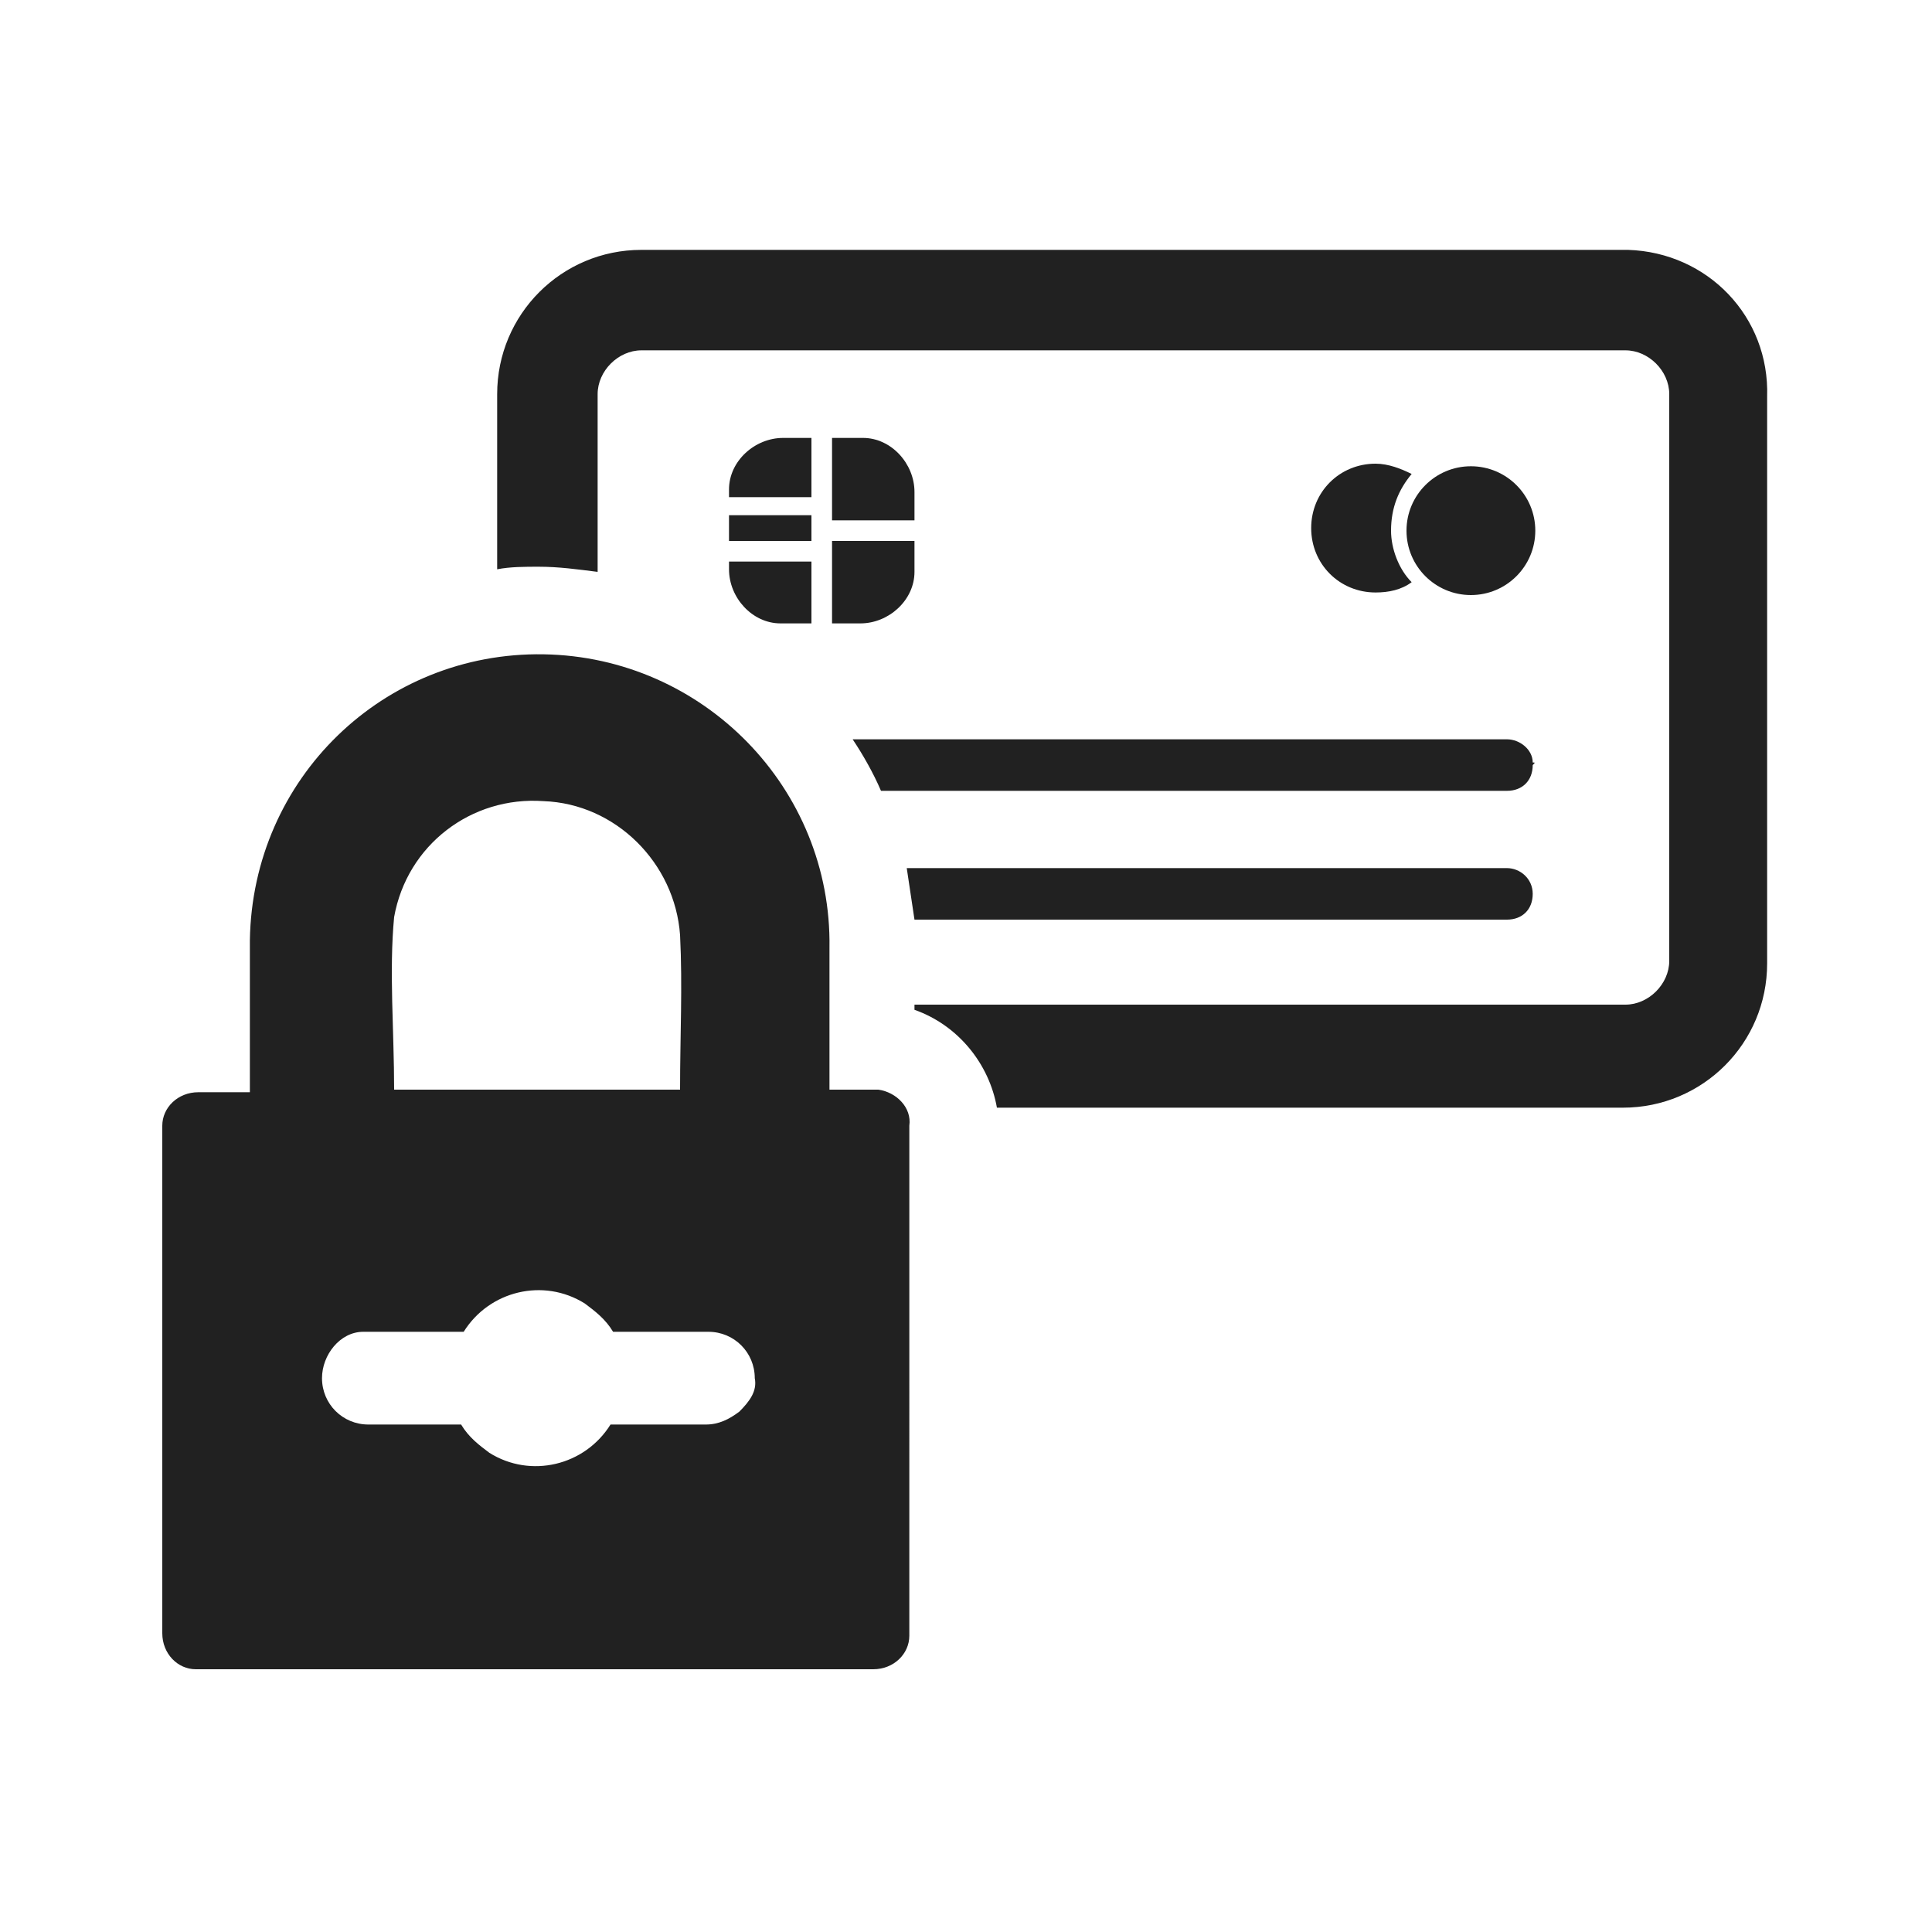
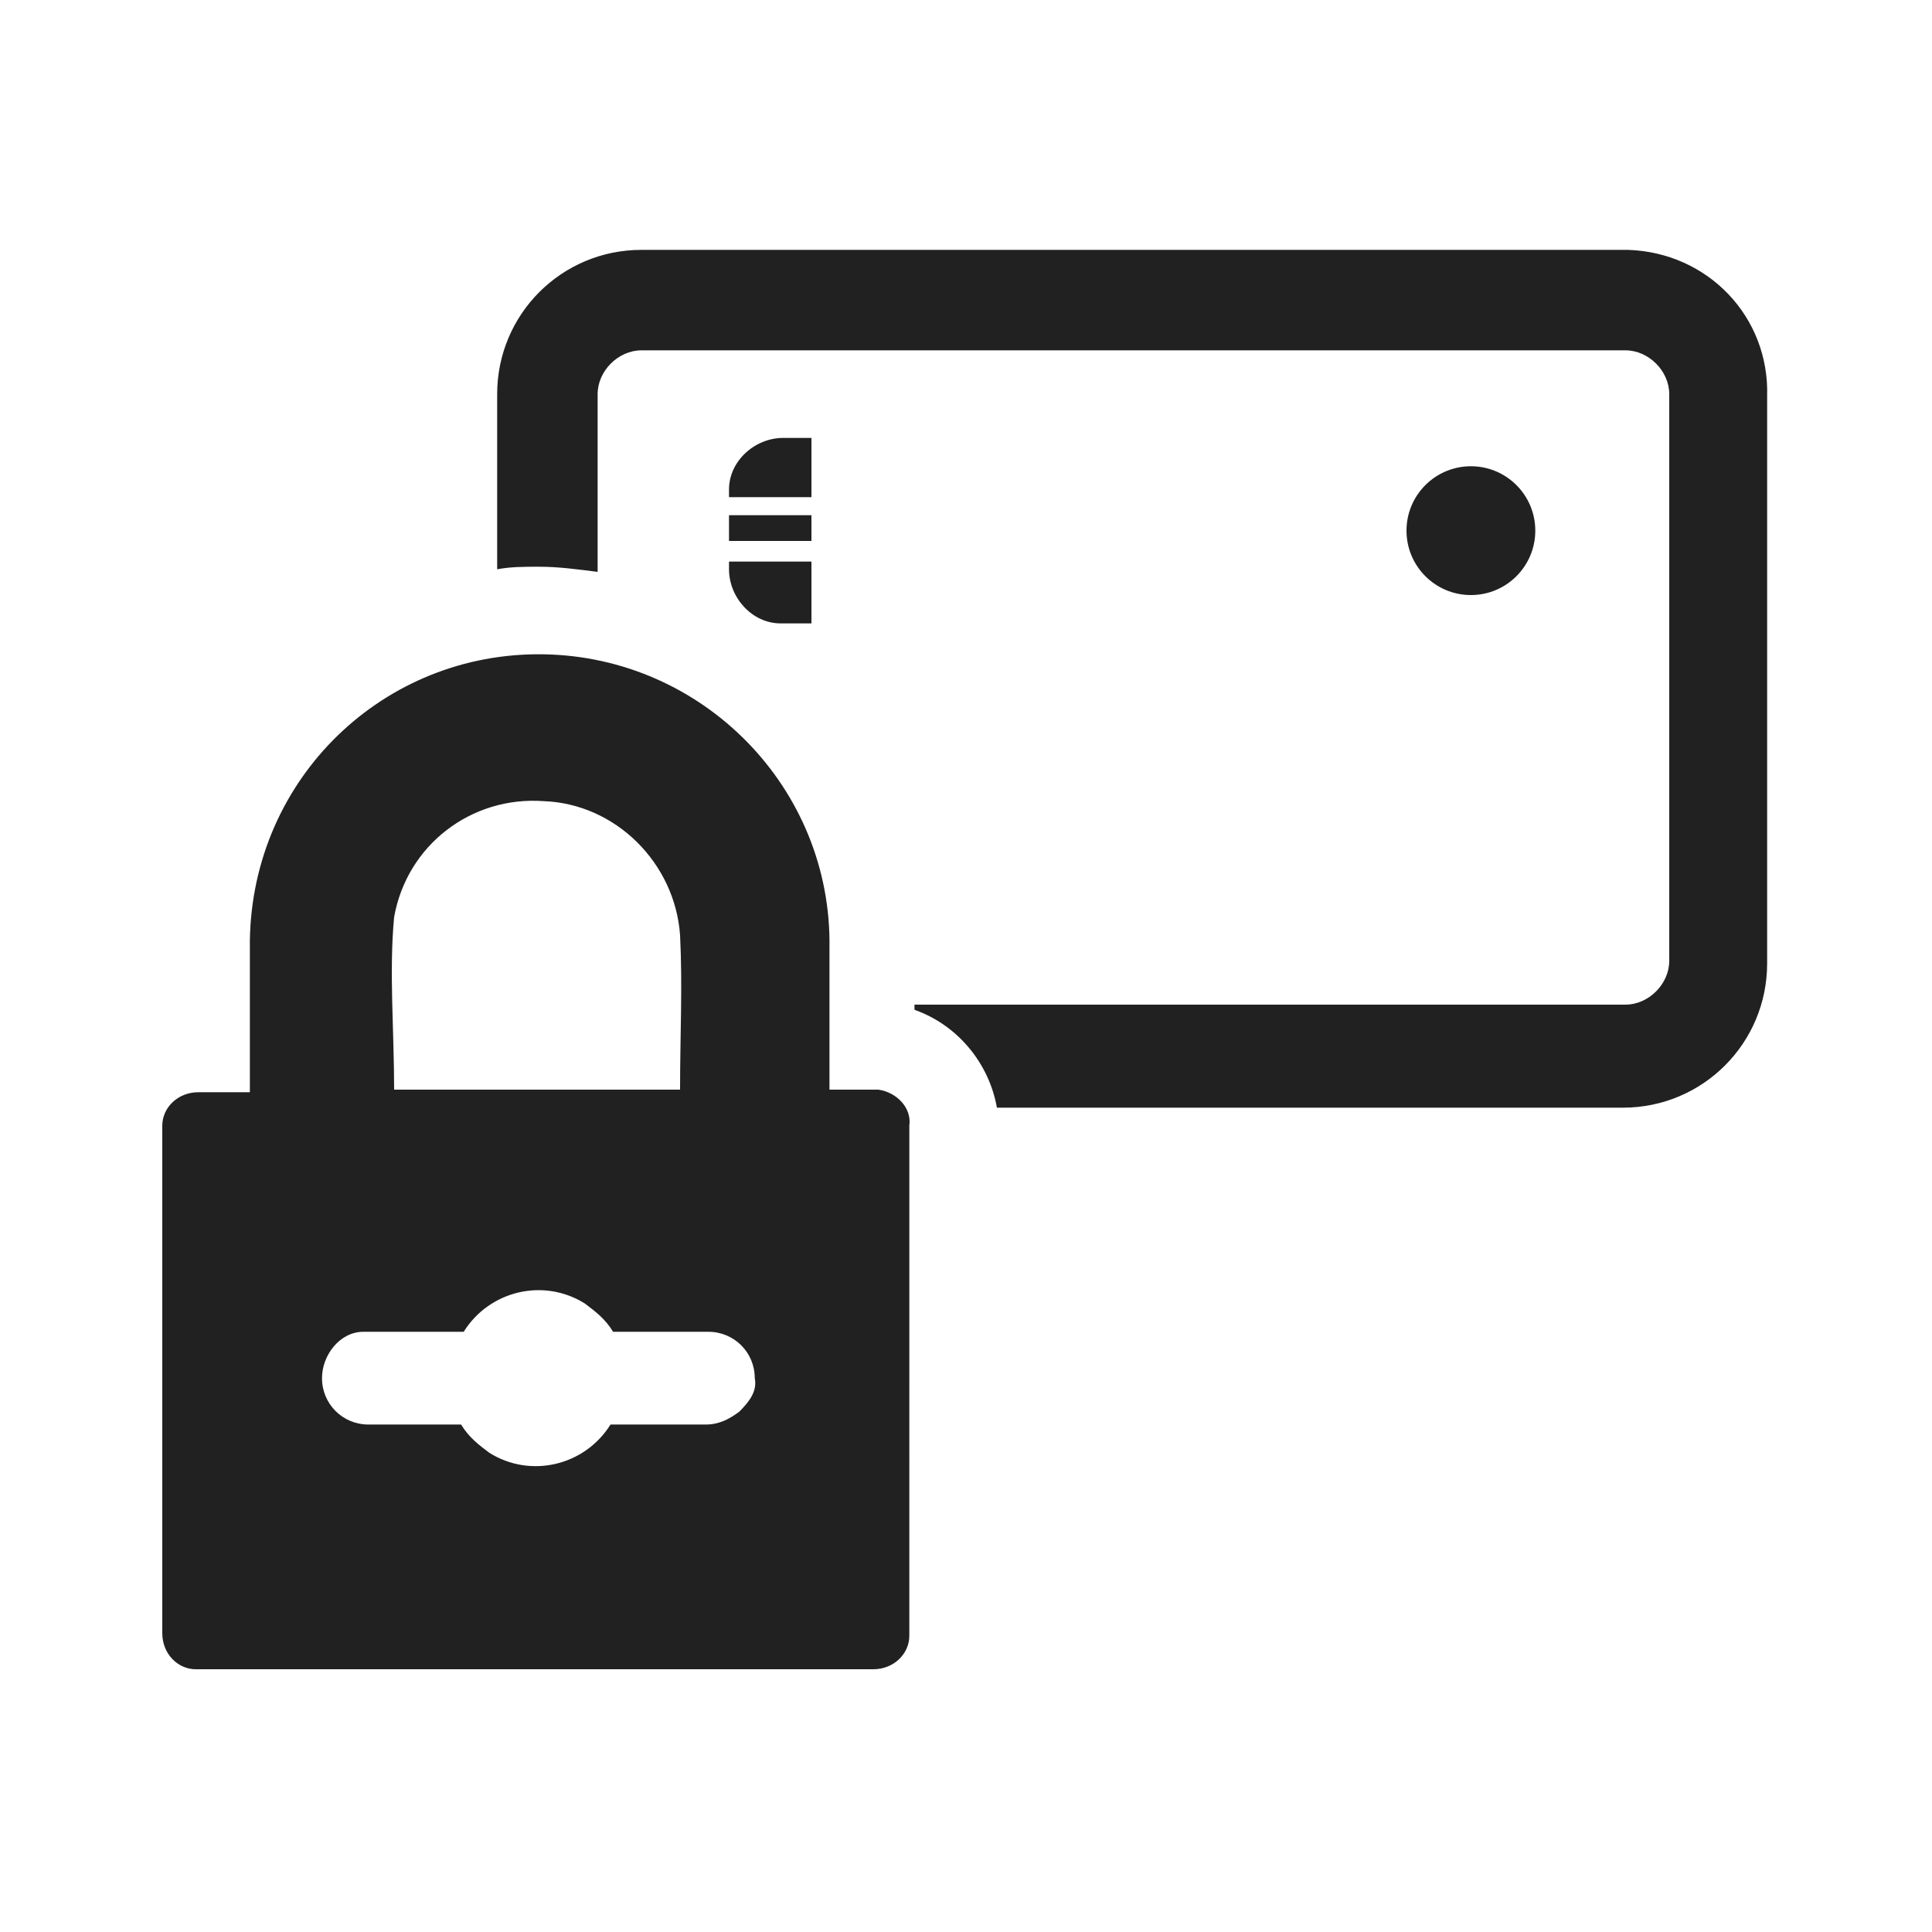
<svg xmlns="http://www.w3.org/2000/svg" version="1.1" id="Calque_1" x="0px" y="0px" viewBox="0 0 75 75" style="enable-background:new 0 0 75 75;" xml:space="preserve">
  <style type="text/css">
	.st0{fill:#212121;}
</style>
  <polygon class="st0" points="28.3,20 28.3,21 31.5,21 31.5,21 31.5,20.2 31.5,20 " />
-   <path class="st0" d="M32.3,20.2h3.2v-1.1c0-1.1-0.9-2.1-2-2.1h-0.1h-1.1L32.3,20.2z" />
-   <path class="st0" d="M32.3,21v3.2h1.1c1.1,0,2.1-0.9,2.1-2v-0.1V21H32.3z" />
  <path class="st0" d="M31.5,21.8h-3.2v0.3c0,1.1,0.9,2.1,2,2.1h0.1h1.1V21.8z" />
  <path class="st0" d="M31.5,19.3V17h-1.1c-1.1,0-2.1,0.9-2.1,2v0.1v0.2L31.5,19.3z" />
-   <path class="st0" d="M54,20.6c0,0.7,0.3,1.5,0.8,2c-0.4,0.3-0.9,0.4-1.4,0.4c-1.4,0-2.5-1.1-2.5-2.5S52,18,53.4,18  c0.5,0,1,0.2,1.4,0.4C54.3,19,54,19.7,54,20.6z" />
  <circle class="st0" cx="57.1" cy="20.6" r="2.5" />
-   <path class="st0" d="M59.5,34.7c0,0.6-0.4,1-1,1h-23c-0.1-0.7-0.2-1.3-0.3-2h23.3C59,33.7,59.5,34.1,59.5,34.7  C59.6,34.6,59.6,34.6,59.5,34.7z" />
-   <path class="st0" d="M59.5,29.7c0,0.6-0.4,1-1,1H34.2c-0.3-0.7-0.7-1.4-1.1-2h25.4c0.5,0,1,0.4,1,0.9C59.6,29.6,59.6,29.6,59.5,29.7  z" />
  <path class="st0" d="M63,9.7H24.9c-3.1,0-5.6,2.5-5.6,5.6l0,0v6.8c0.5-0.1,1.1-0.1,1.6-0.1l0,0c0.8,0,1.5,0.1,2.3,0.2v-6.9  c0-0.9,0.8-1.7,1.7-1.7h38.2c0.9,0,1.7,0.8,1.7,1.7v22c0,0.9-0.8,1.7-1.7,1.7H35.5v0.2c1.7,0.6,2.9,2.1,3.2,3.8H63  c3.1,0,5.6-2.5,5.6-5.6l0,0v-22c0.1-3.1-2.3-5.6-5.4-5.7C63.2,9.7,63.1,9.7,63,9.7z" />
  <path class="st0" d="M34,42.3h-1.8v-5.5c0.1-6.2-4.9-11.3-11.1-11.4S9.8,30.2,9.7,36.5c0,0.1,0,0.2,0,0.3v5.6h-2  c-0.8,0-1.4,0.6-1.4,1.3c0,0,0,0,0,0.1v19.6c0,0.8,0.6,1.4,1.3,1.4c0,0,0,0,0.1,0h26.2c0.8,0,1.4-0.6,1.4-1.3c0,0,0,0,0-0.1V43.7  c0.1-0.7-0.5-1.3-1.2-1.4C34.1,42.3,34.1,42.3,34,42.3z M15.3,35.6c0.5-2.8,3-4.7,5.8-4.5c2.8,0.1,5.1,2.4,5.3,5.2c0.1,2,0,3.9,0,6  H15.3C15.3,40,15.1,37.7,15.3,35.6z M28.7,54.8c-0.4,0.3-0.8,0.5-1.3,0.5h-3.7c-1,1.6-3.1,2.1-4.7,1.1c-0.4-0.3-0.8-0.6-1.1-1.1  h-3.6c-1,0-1.8-0.8-1.8-1.8l0,0c0-0.9,0.7-1.8,1.6-1.8c0.1,0,0.1,0,0.2,0H18c1-1.6,3.1-2.1,4.7-1.1c0.4,0.3,0.8,0.6,1.1,1.1h3.7  c1,0,1.8,0.8,1.8,1.8l0,0C29.4,54,29.1,54.4,28.7,54.8z" />
</svg>